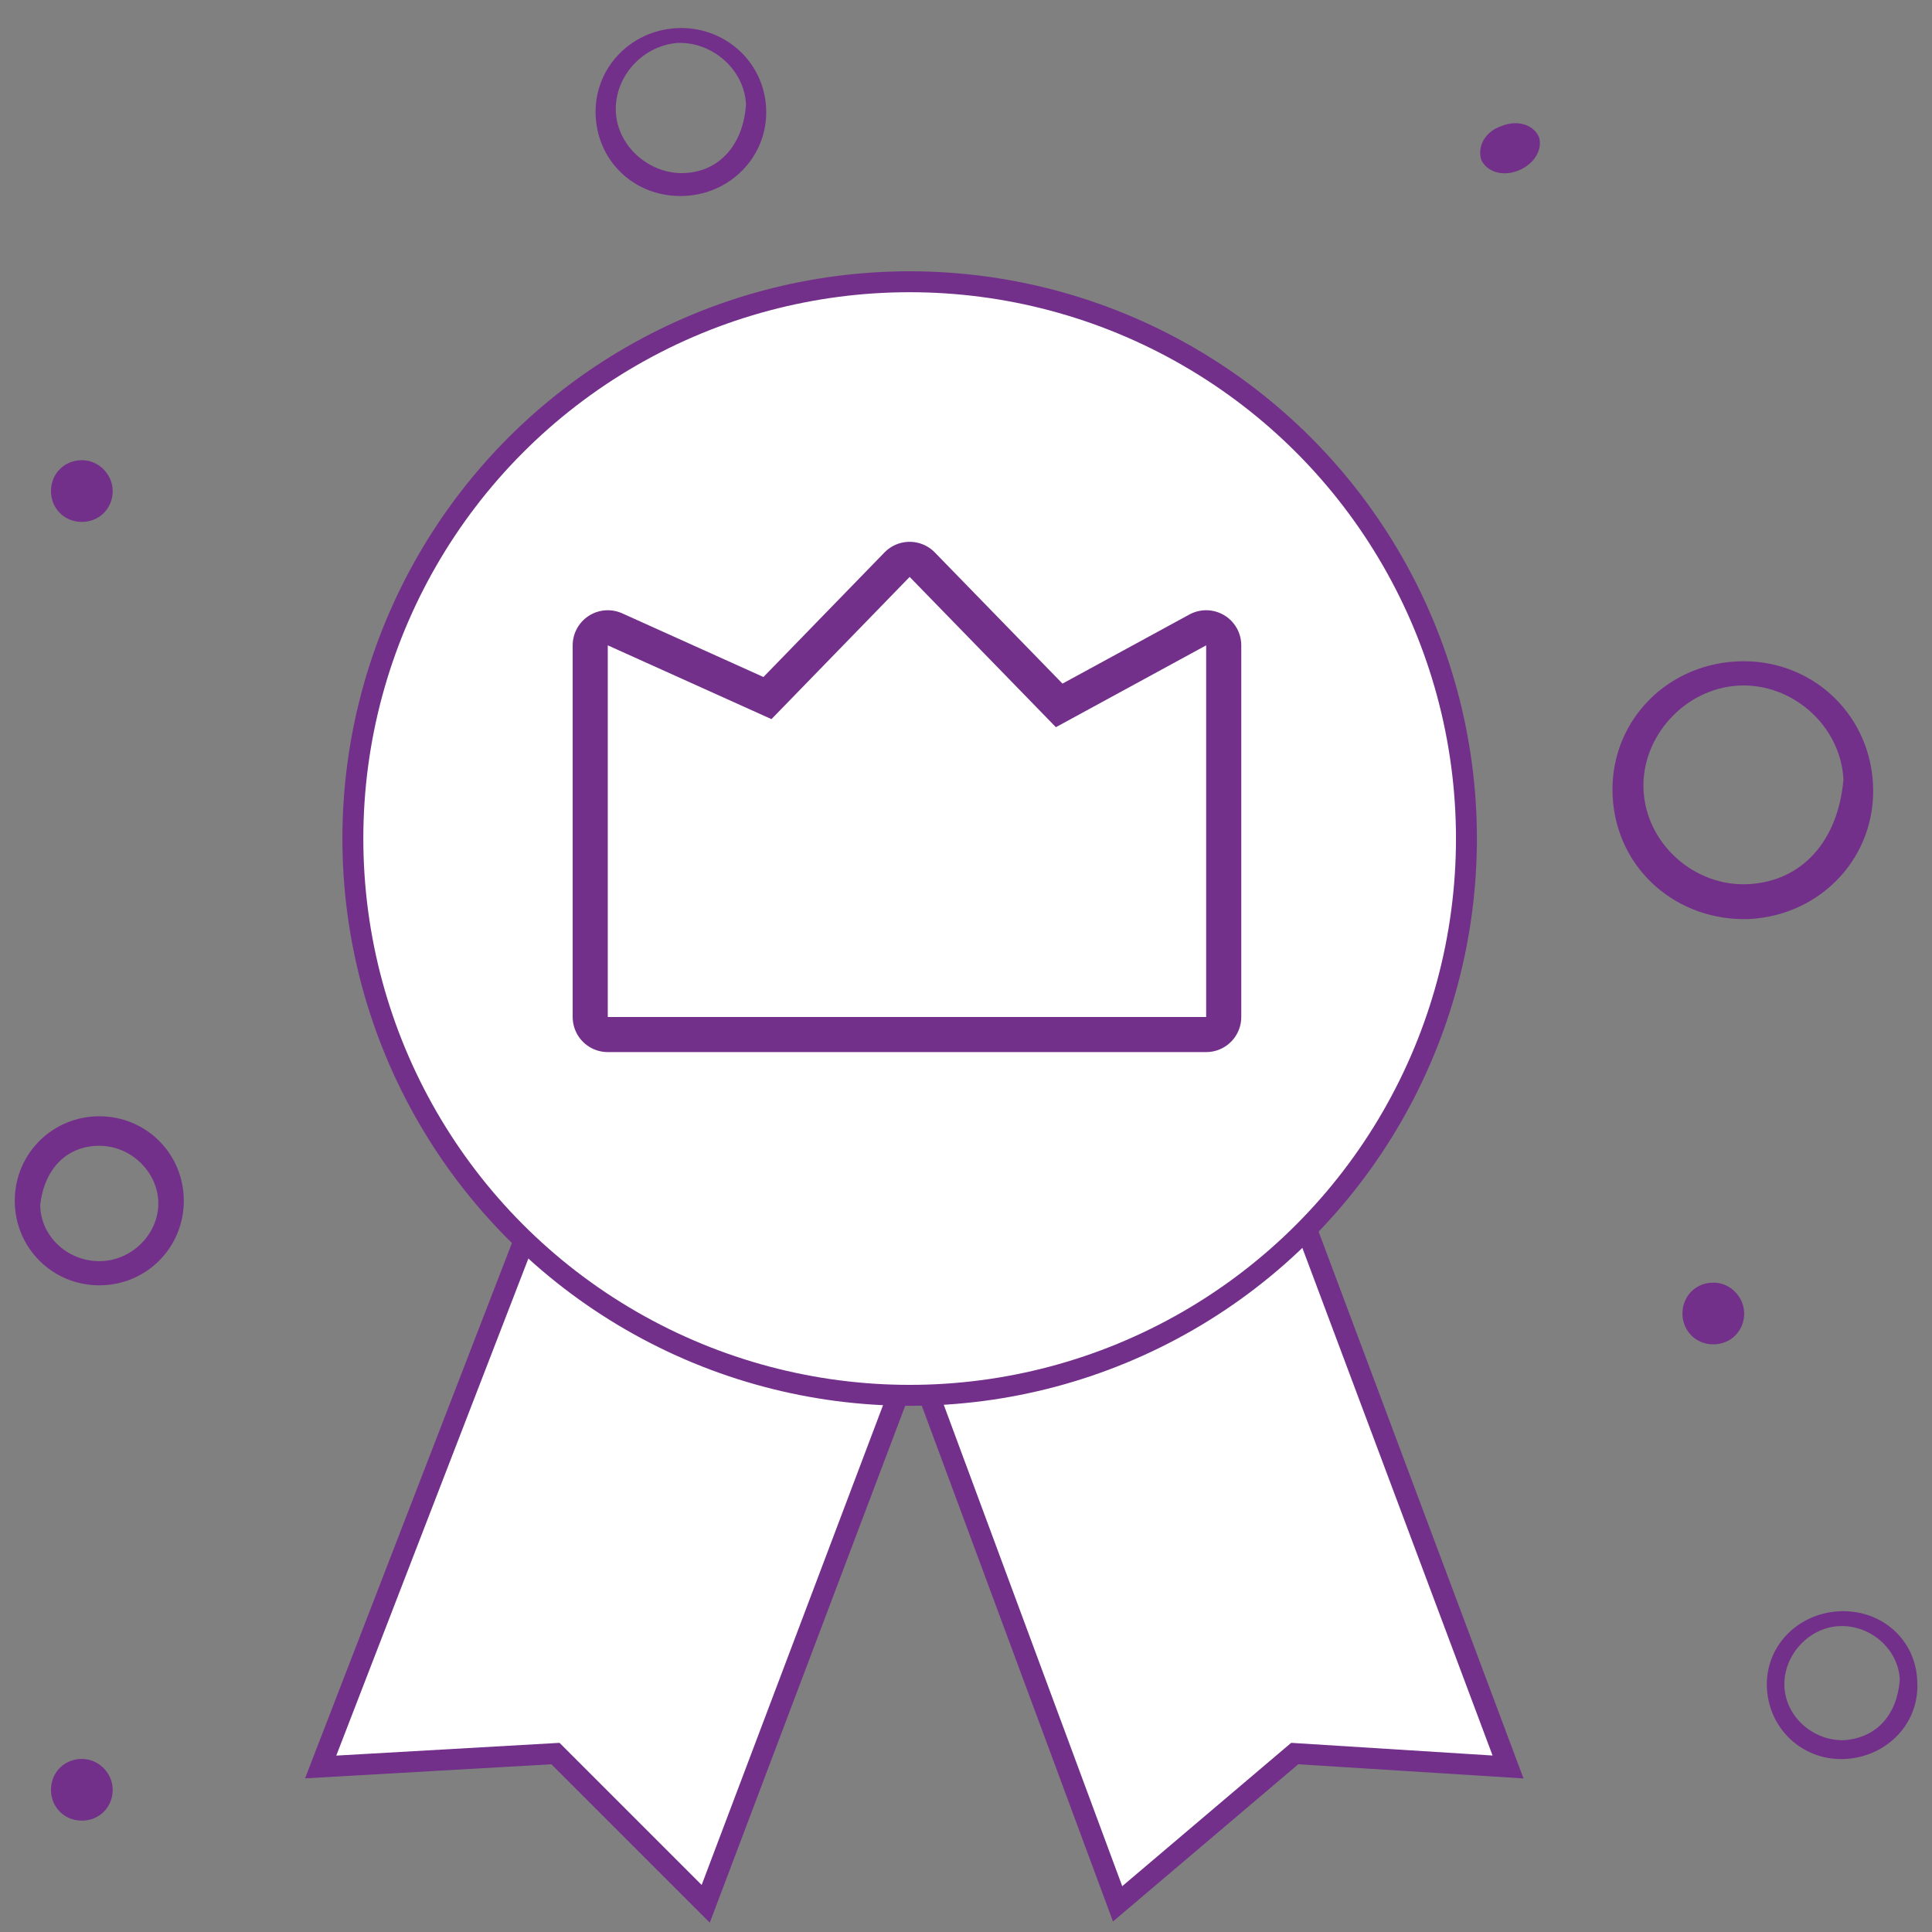
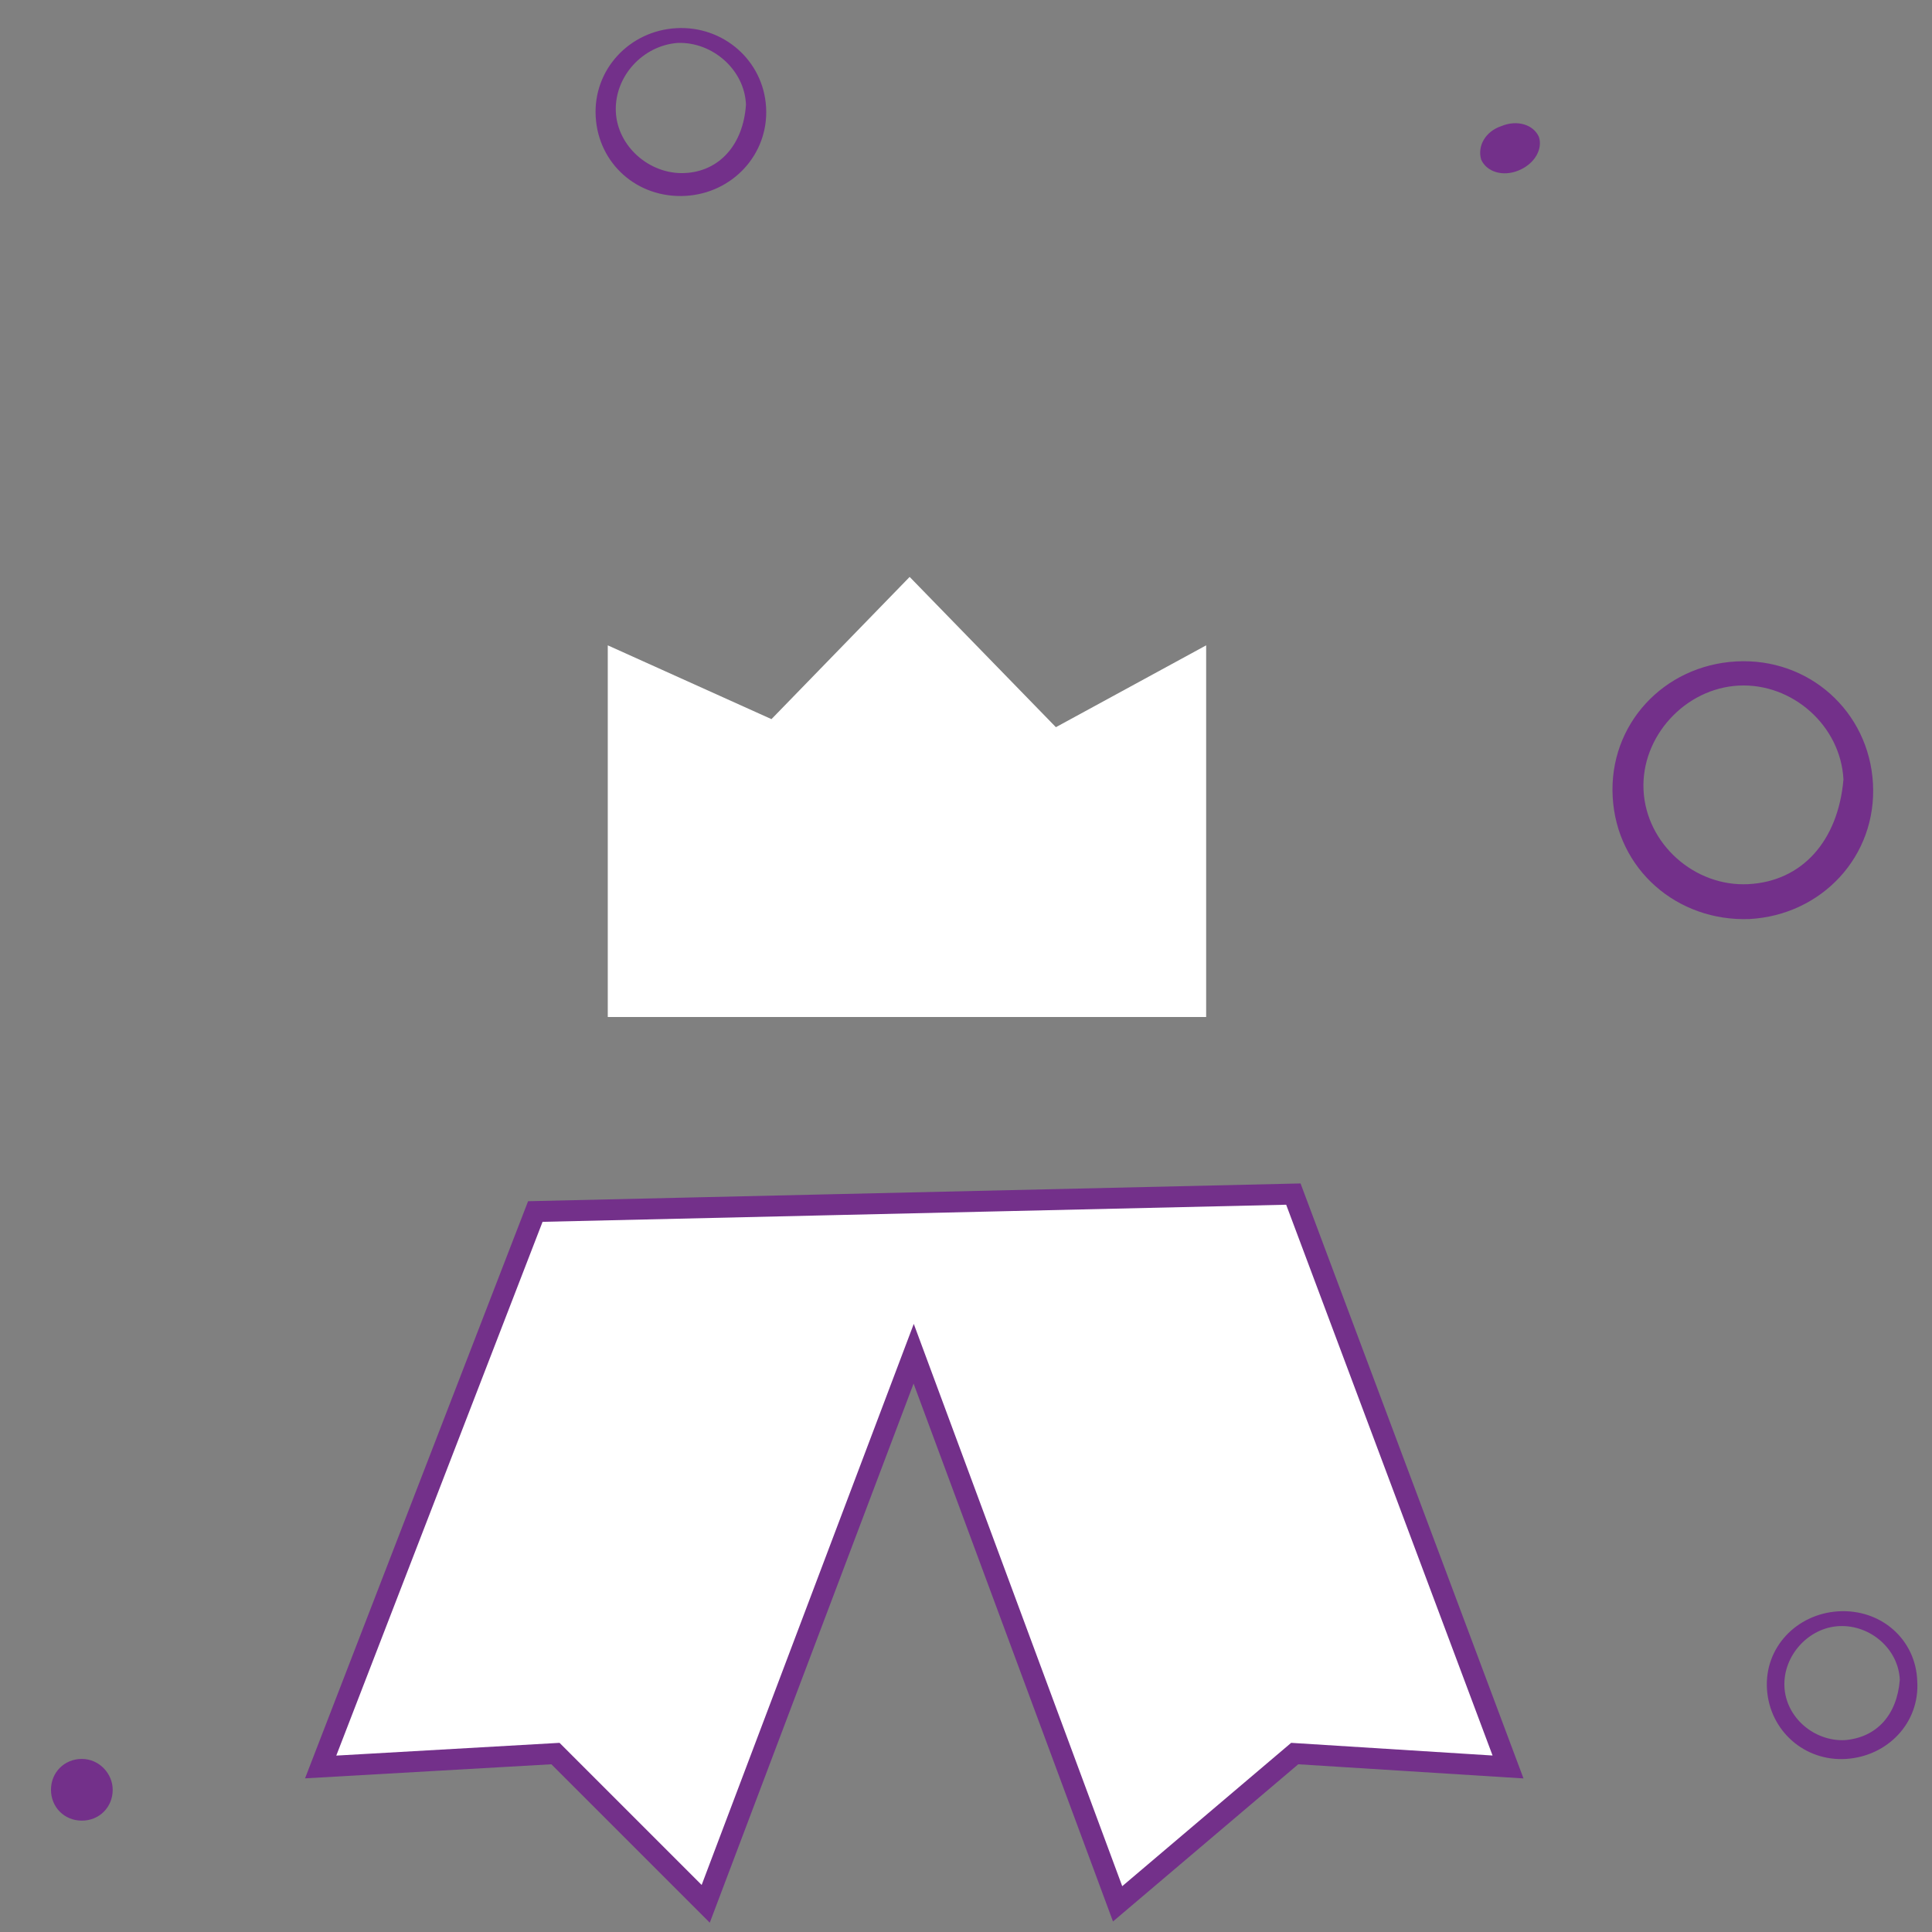
<svg xmlns="http://www.w3.org/2000/svg" version="1.1" id="Layer_1" x="0px" y="0px" viewBox="0 0 144 144" style="enable-background:new 0 0 144 144;" xml:space="preserve">
  <rect x="0" y="0" width="144" height="144" fill="#808080" stroke="none" />
  <style type="text/css">
	.st0{fill:#FFFFFF;stroke:#73308A;stroke-width:1.56;stroke-miterlimit:10;}
	.st1{fill:#FFFFFF;stroke:#73308A;stroke-width:5.233;stroke-linecap:round;stroke-linejoin:round;stroke-miterlimit:10;}
	.st2{fill:#FFFFFF;}
	.st3{fill:#73308A;}
</style>
  <g>
    <g>
      <polygon class="st0" points="23.9,131.7 39.9,90.3 96.4,89 112.4,131.7 96.5,130.7 83.3,141.9 68.1,100.9 52.6,141.9 41.4,130.7       " />
-       <circle class="st0" cx="67.8" cy="62.5" r="41.5" />
-       <polygon class="st1" points="45.3,48.1 45.3,75.8 89.9,75.8 89.9,48.1 78.7,54.2 67.8,43 57.5,53.6   " />
      <polygon class="st2" points="45.3,48.1 45.3,75.8 89.9,75.8 89.9,48.1 78.7,54.2 67.8,43 57.5,53.6   " />
    </g>
    <path class="st3" d="M129.4,49.3c-5.4,0.3-9.5,4.7-9.2,10.1c0.3,5.4,4.8,9.3,10.2,9.1c5.4-0.3,9.5-4.7,9.2-10.1   C139.3,53,134.8,49,129.4,49.3z M130.3,65.9c-4,0.2-7.6-3-7.8-7s3.1-7.6,7.1-7.8c4-0.2,7.6,3,7.8,7C137,62.7,134.3,65.7,130.3,65.9   z" />
    <path class="st3" d="M137,120.1c-3.1,0.2-5.5,2.7-5.3,5.8c0.2,3.1,2.8,5.4,5.9,5.2c3.1-0.2,5.5-2.7,5.3-5.8   C142.8,122.2,140.2,119.9,137,120.1z M137.5,129.7c-2.3,0.1-4.4-1.7-4.5-4c-0.1-2.3,1.8-4.4,4.1-4.5c2.3-0.1,4.4,1.7,4.5,4   C141.4,127.8,139.9,129.5,137.5,129.7z" />
    <path class="st3" d="M50.4,2.1c-3.5,0.2-6.2,3.1-6,6.6c0.2,3.5,3.1,6.1,6.7,5.9c3.5-0.2,6.2-3.1,6-6.6C56.9,4.5,53.9,1.9,50.4,2.1z    M51,12.9c-2.6,0.1-5-2-5.1-4.6s2-4.9,4.6-5.1c2.6-0.1,5,2,5.1,4.6C55.4,10.8,53.6,12.8,51,12.9z" />
-     <path class="st3" d="M7.4,95.8c3.5,0,6.3-2.8,6.3-6.3c0-3.5-2.8-6.3-6.3-6.3c-3.5,0-6.3,2.8-6.3,6.3C1.1,93,3.9,95.8,7.4,95.8z    M7.4,85.4c2.4,0,4.4,2,4.4,4.3c0,2.3-2,4.3-4.4,4.3S3,92.1,3,89.8C3.3,87.1,5,85.4,7.4,85.4z" />
    <path class="st3" d="M110.4,11.9c0.4,0.9,1.6,1.3,2.8,0.8c1.2-0.5,1.8-1.6,1.5-2.5c-0.4-0.9-1.6-1.3-2.8-0.8   C110.7,9.8,110.1,10.9,110.4,11.9z" />
    <path class="st3" d="M6.1,135.7c1.3,0,2.3-1,2.3-2.3c0-1.2-1-2.3-2.3-2.3c-1.3,0-2.3,1-2.3,2.3C3.8,134.7,4.8,135.7,6.1,135.7z" />
-     <path class="st3" d="M6.1,38.9c1.3,0,2.3-1,2.3-2.3c0-1.2-1-2.3-2.3-2.3s-2.3,1-2.3,2.3C3.8,37.9,4.8,38.9,6.1,38.9z" />
-     <path class="st3" d="M127.7,100.2c1.3,0,2.3-1,2.3-2.3c0-1.2-1-2.3-2.3-2.3c-1.3,0-2.3,1-2.3,2.3   C125.4,99.2,126.4,100.2,127.7,100.2z" />
  </g>
</svg>